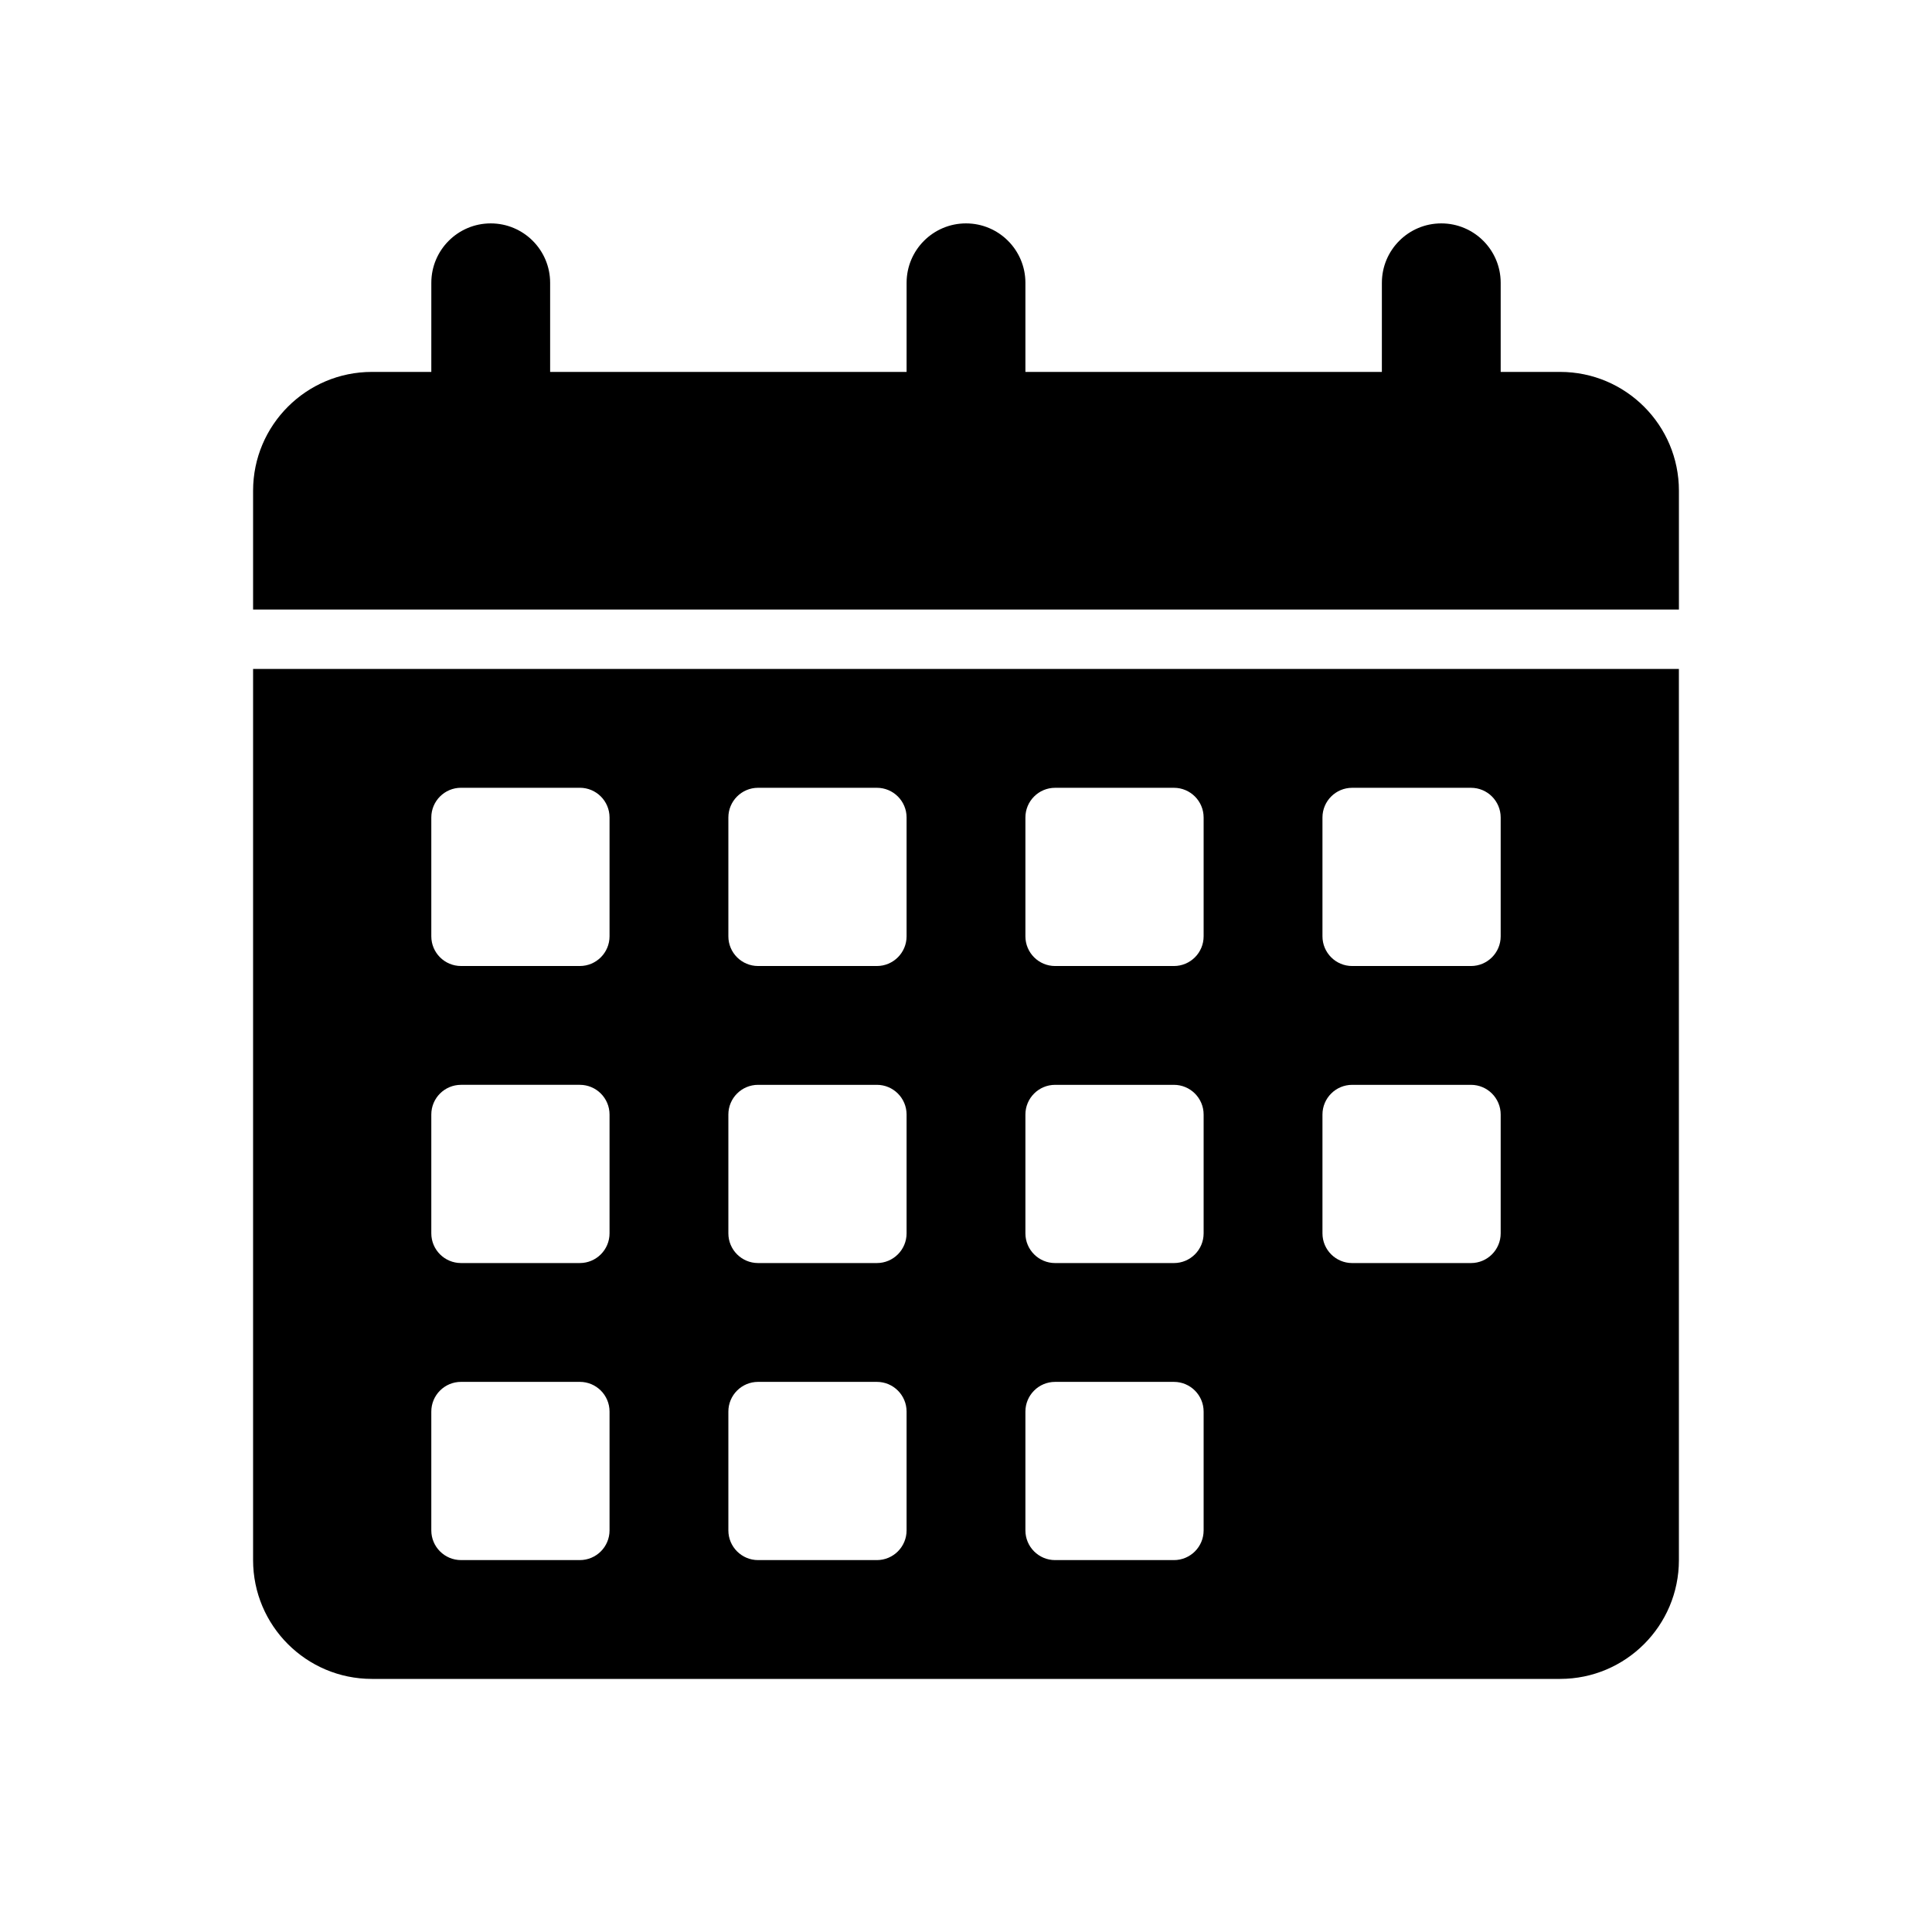
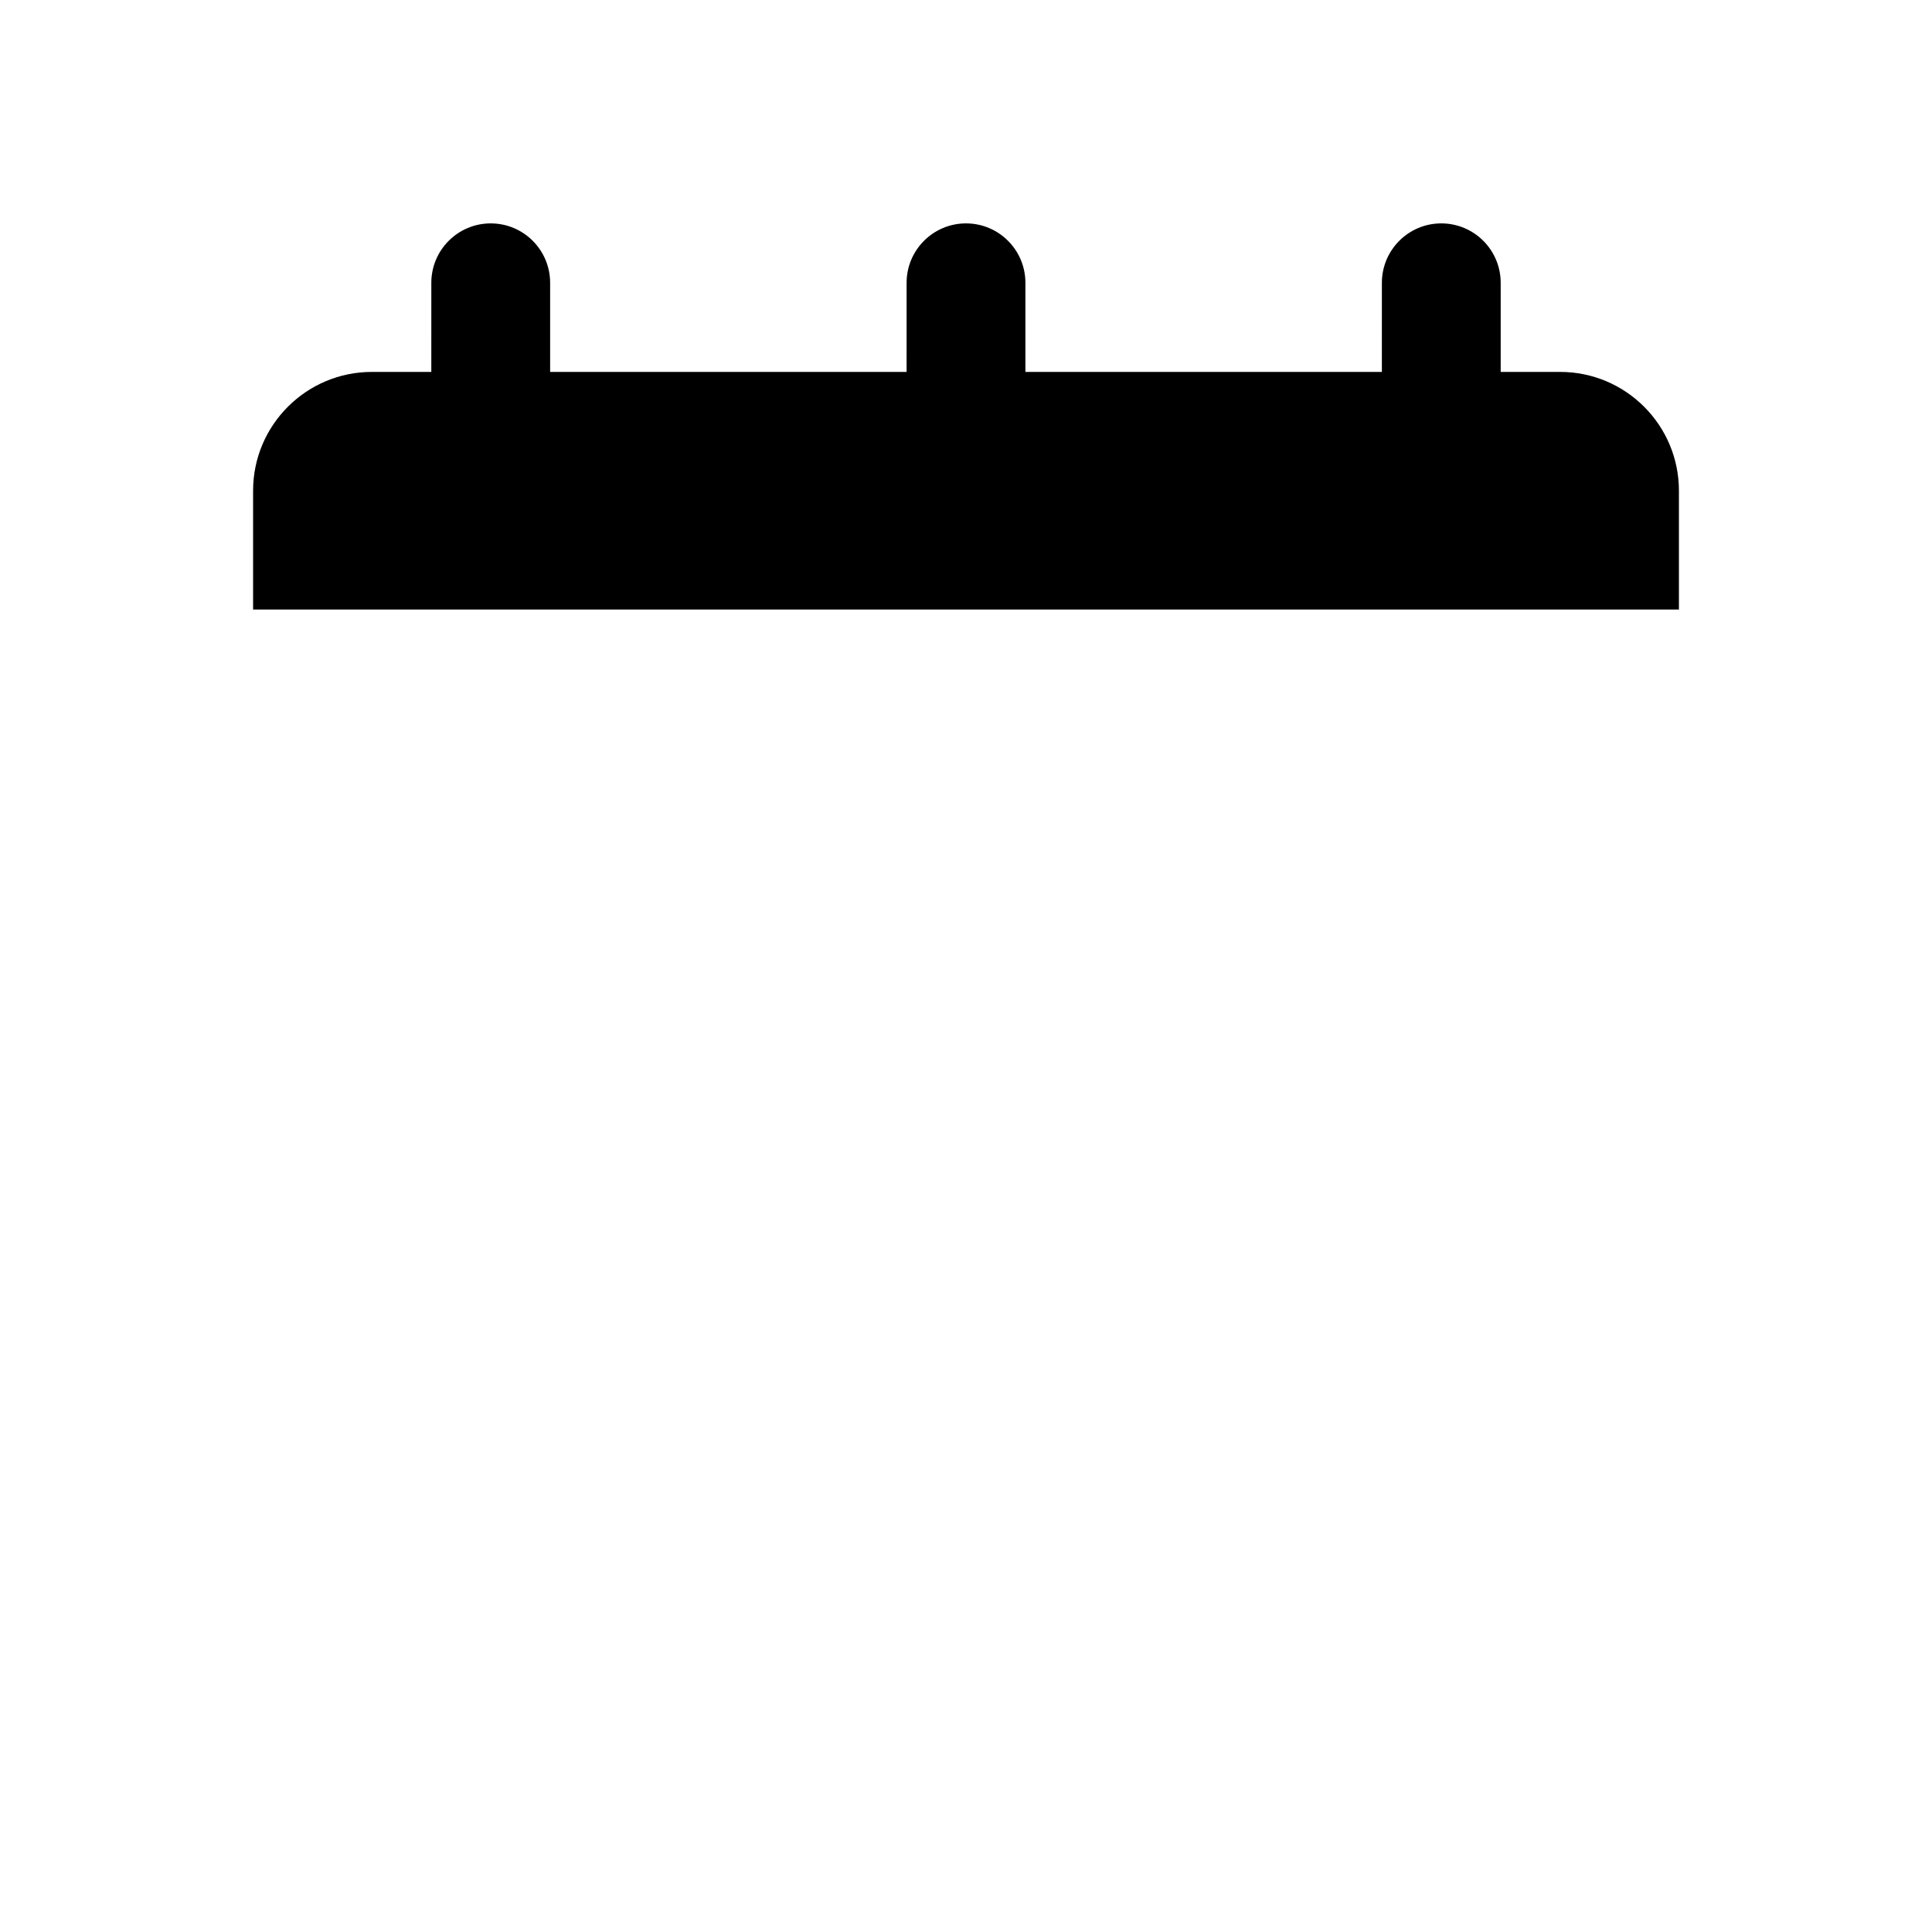
<svg xmlns="http://www.w3.org/2000/svg" fill="#000000" width="800px" height="800px" version="1.1" viewBox="144 144 512 512">
  <g>
-     <path d="m211.07 321.28v236.16c0 17.383 14.105 31.488 31.488 31.488h314.88c17.383 0 31.488-14.105 31.488-31.488l-0.004-236.16zm86.594 236.16h-31.488c-4.348 0-7.875-3.523-7.875-7.871v-31.488c0-4.344 3.527-7.871 7.875-7.871h31.488c4.344 0 7.871 3.527 7.871 7.871v31.488c0 4.348-3.527 7.871-7.871 7.871zm0-78.719h-31.488c-4.348 0-7.875-3.527-7.875-7.871v-31.488c0-4.348 3.527-7.871 7.875-7.871h31.488c4.344 0 7.871 3.527 7.871 7.871v31.488c0 4.344-3.527 7.871-7.871 7.871zm0-78.719h-31.488c-4.348 0-7.875-3.527-7.875-7.875v-31.488c0-4.344 3.527-7.871 7.875-7.871h31.488c4.344 0 7.871 3.527 7.871 7.871v31.488c0 4.348-3.527 7.875-7.871 7.875zm78.719 157.44h-31.488c-4.344 0-7.871-3.527-7.871-7.871v-31.488c0-4.344 3.527-7.871 7.871-7.871h31.488c4.344 0 7.871 3.527 7.871 7.871v31.488c0 4.348-3.527 7.871-7.871 7.871zm0-78.719h-31.488c-4.344 0-7.871-3.527-7.871-7.871v-31.488c0-4.344 3.527-7.871 7.871-7.871h31.488c4.344 0 7.871 3.527 7.871 7.871v31.488c0 4.344-3.527 7.871-7.871 7.871zm0-78.719h-31.488c-4.344 0-7.871-3.527-7.871-7.871v-31.488c0-4.344 3.527-7.871 7.871-7.871h31.488c4.344 0 7.871 3.527 7.871 7.871v31.488c0 4.344-3.527 7.871-7.871 7.871zm78.719 157.44h-31.488c-4.344 0-7.871-3.527-7.871-7.871v-31.488c0-4.344 3.527-7.871 7.871-7.871h31.488c4.344 0 7.871 3.527 7.871 7.871v31.488c0.004 4.348-3.523 7.871-7.871 7.871zm0-78.719h-31.488c-4.344 0-7.871-3.527-7.871-7.871v-31.488c0-4.344 3.527-7.871 7.871-7.871h31.488c4.344 0 7.871 3.527 7.871 7.871v31.488c0.004 4.344-3.523 7.871-7.871 7.871zm0-78.719h-31.488c-4.344 0-7.871-3.527-7.871-7.871v-31.488c0-4.344 3.527-7.871 7.871-7.871h31.488c4.344 0 7.871 3.527 7.871 7.871v31.488c0.004 4.344-3.523 7.871-7.871 7.871zm78.723 78.719h-31.488c-4.344 0-7.871-3.527-7.871-7.871v-31.488c0-4.344 3.527-7.871 7.871-7.871h31.488c4.344 0 7.871 3.527 7.871 7.871v31.488c0 4.344-3.527 7.871-7.871 7.871zm0-78.719h-31.488c-4.344 0-7.871-3.527-7.871-7.871v-31.488c0-4.344 3.527-7.871 7.871-7.871h31.488c4.344 0 7.871 3.527 7.871 7.871v31.488c0 4.344-3.527 7.871-7.871 7.871z" />
    <path d="m557.44 242.56h-15.742v-23.617c0-8.691-7.055-15.742-15.742-15.742-8.691 0-15.742 7.055-15.742 15.742l-0.004 23.617h-94.465v-23.617c0-8.691-7.055-15.742-15.742-15.742-8.691 0-15.742 7.055-15.742 15.742l-0.004 23.617h-94.465v-23.617c0-8.691-7.055-15.742-15.742-15.742-8.691 0-15.742 7.055-15.742 15.742l-0.004 23.617h-15.742c-17.383 0-31.488 14.105-31.488 31.488v31.488h377.86v-31.488c0-17.383-14.105-31.488-31.488-31.488z" />
  </g>
</svg>